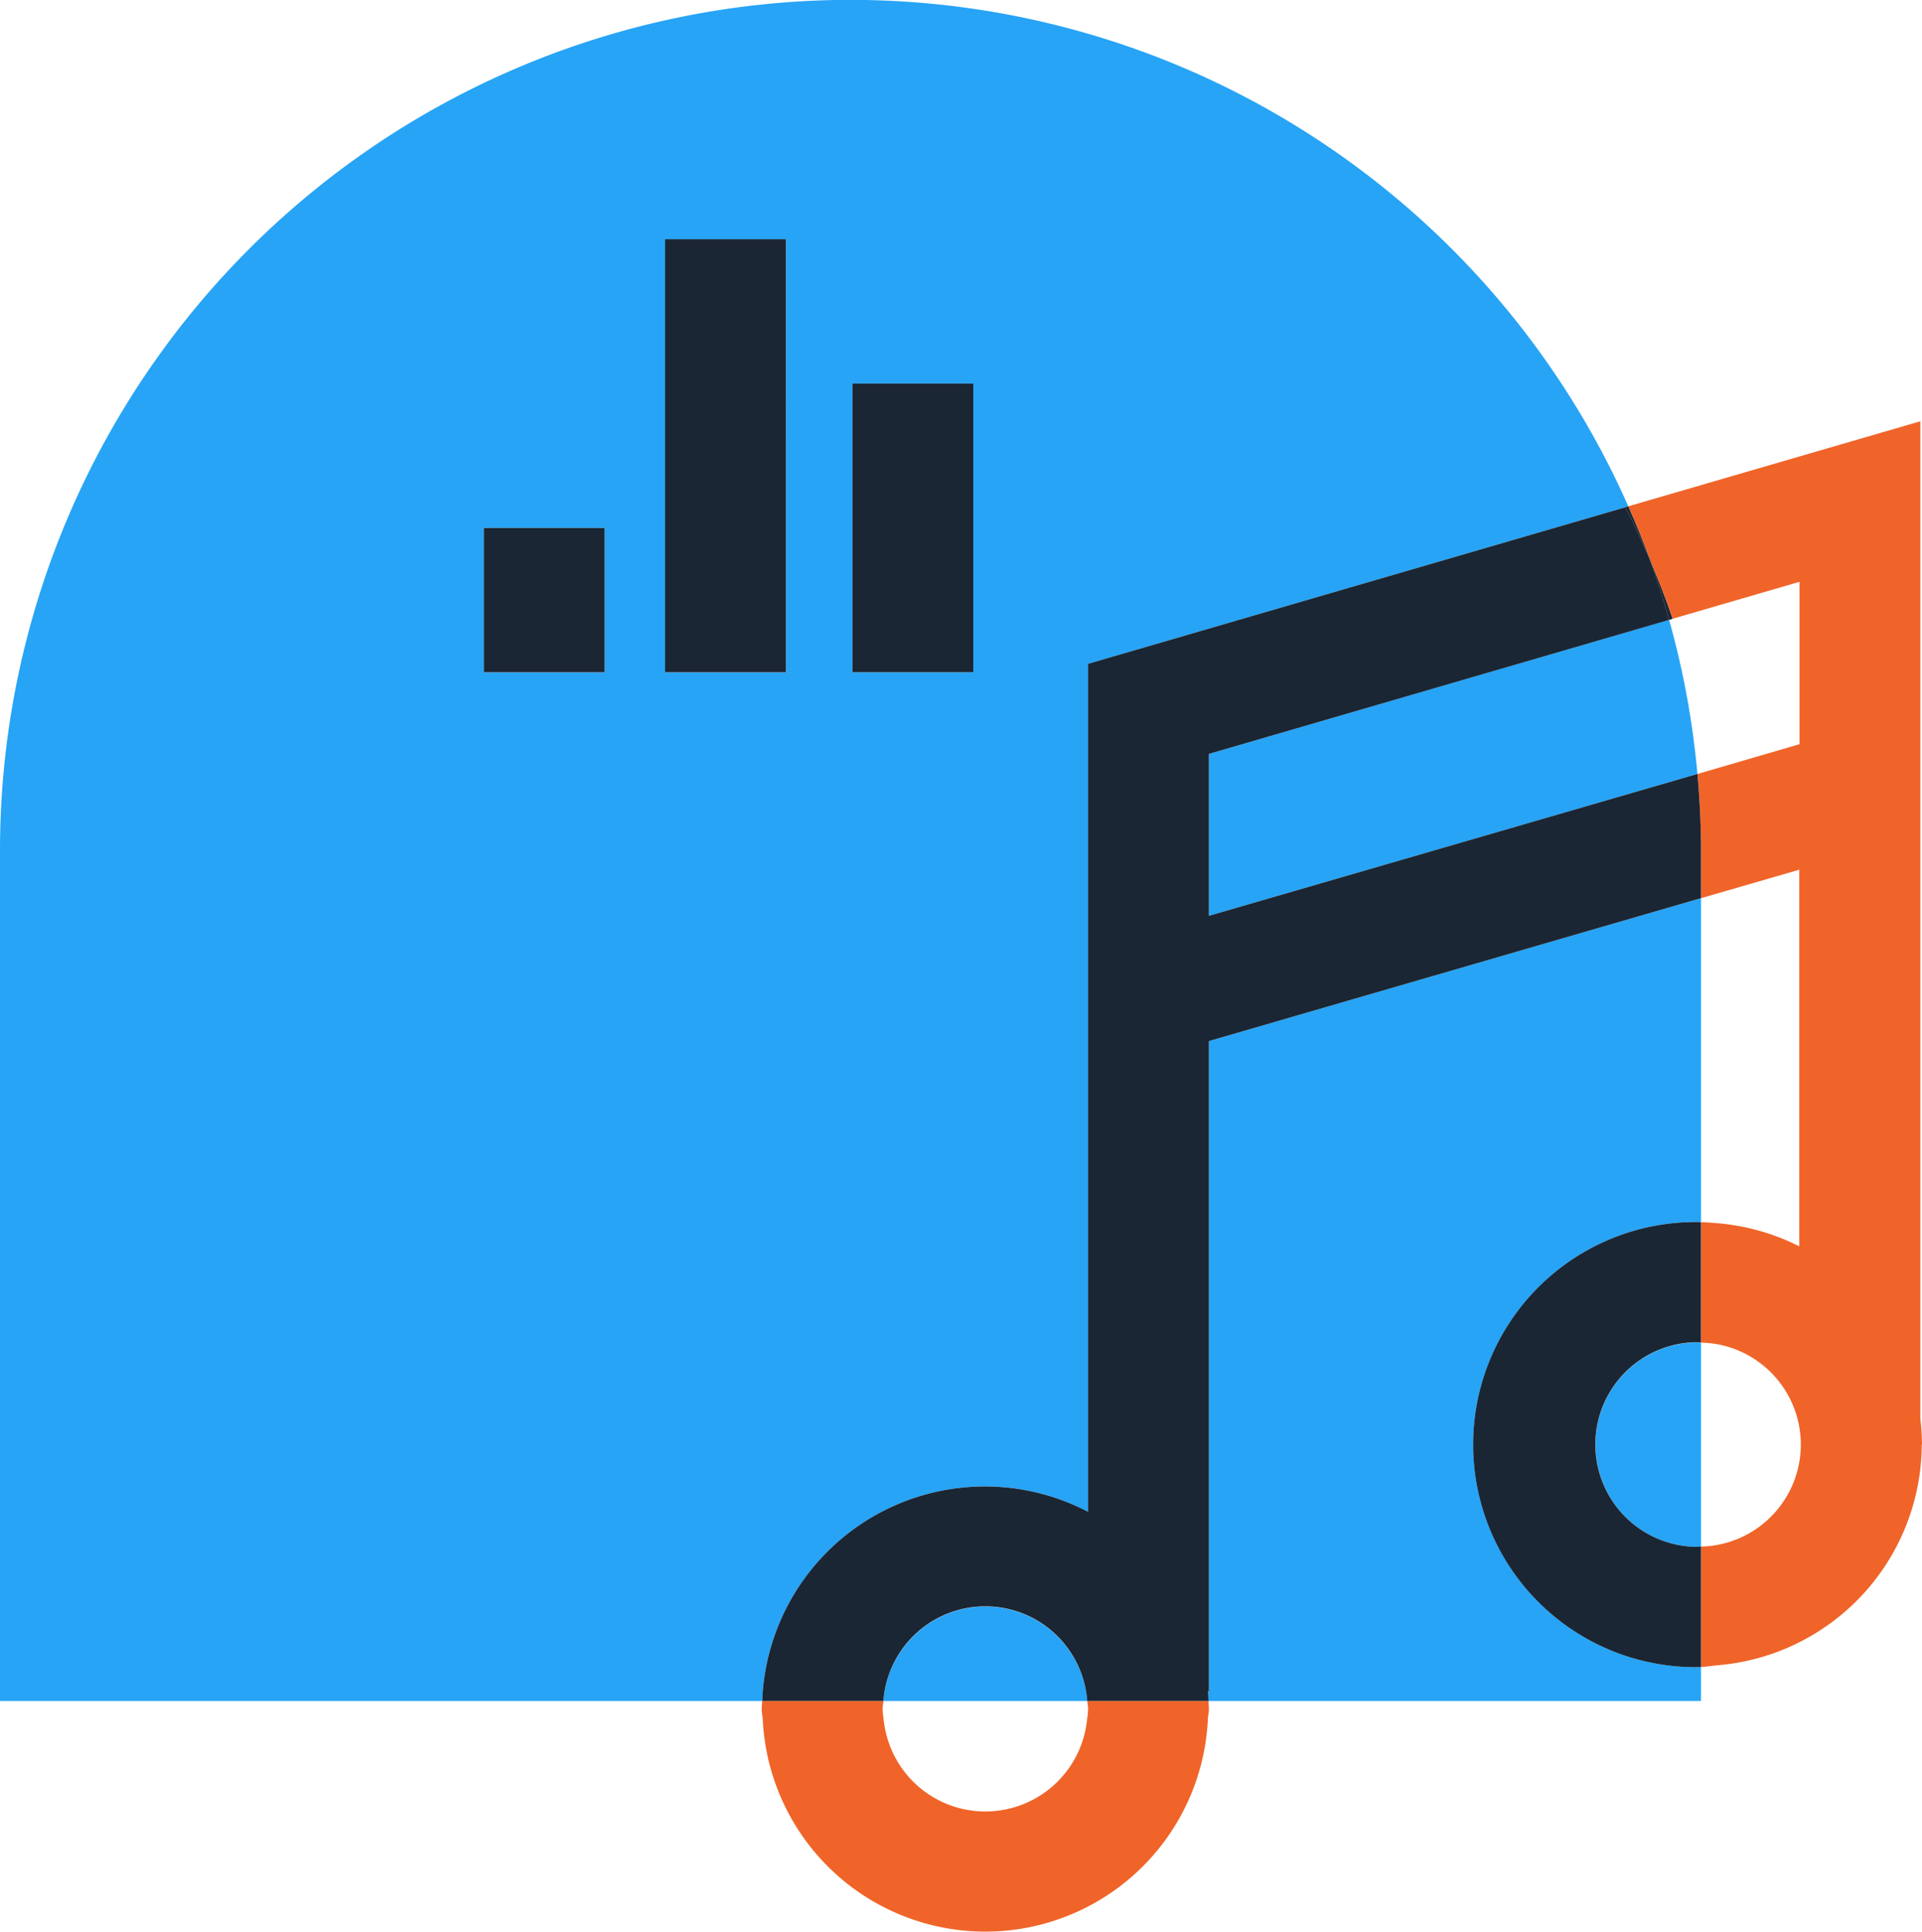
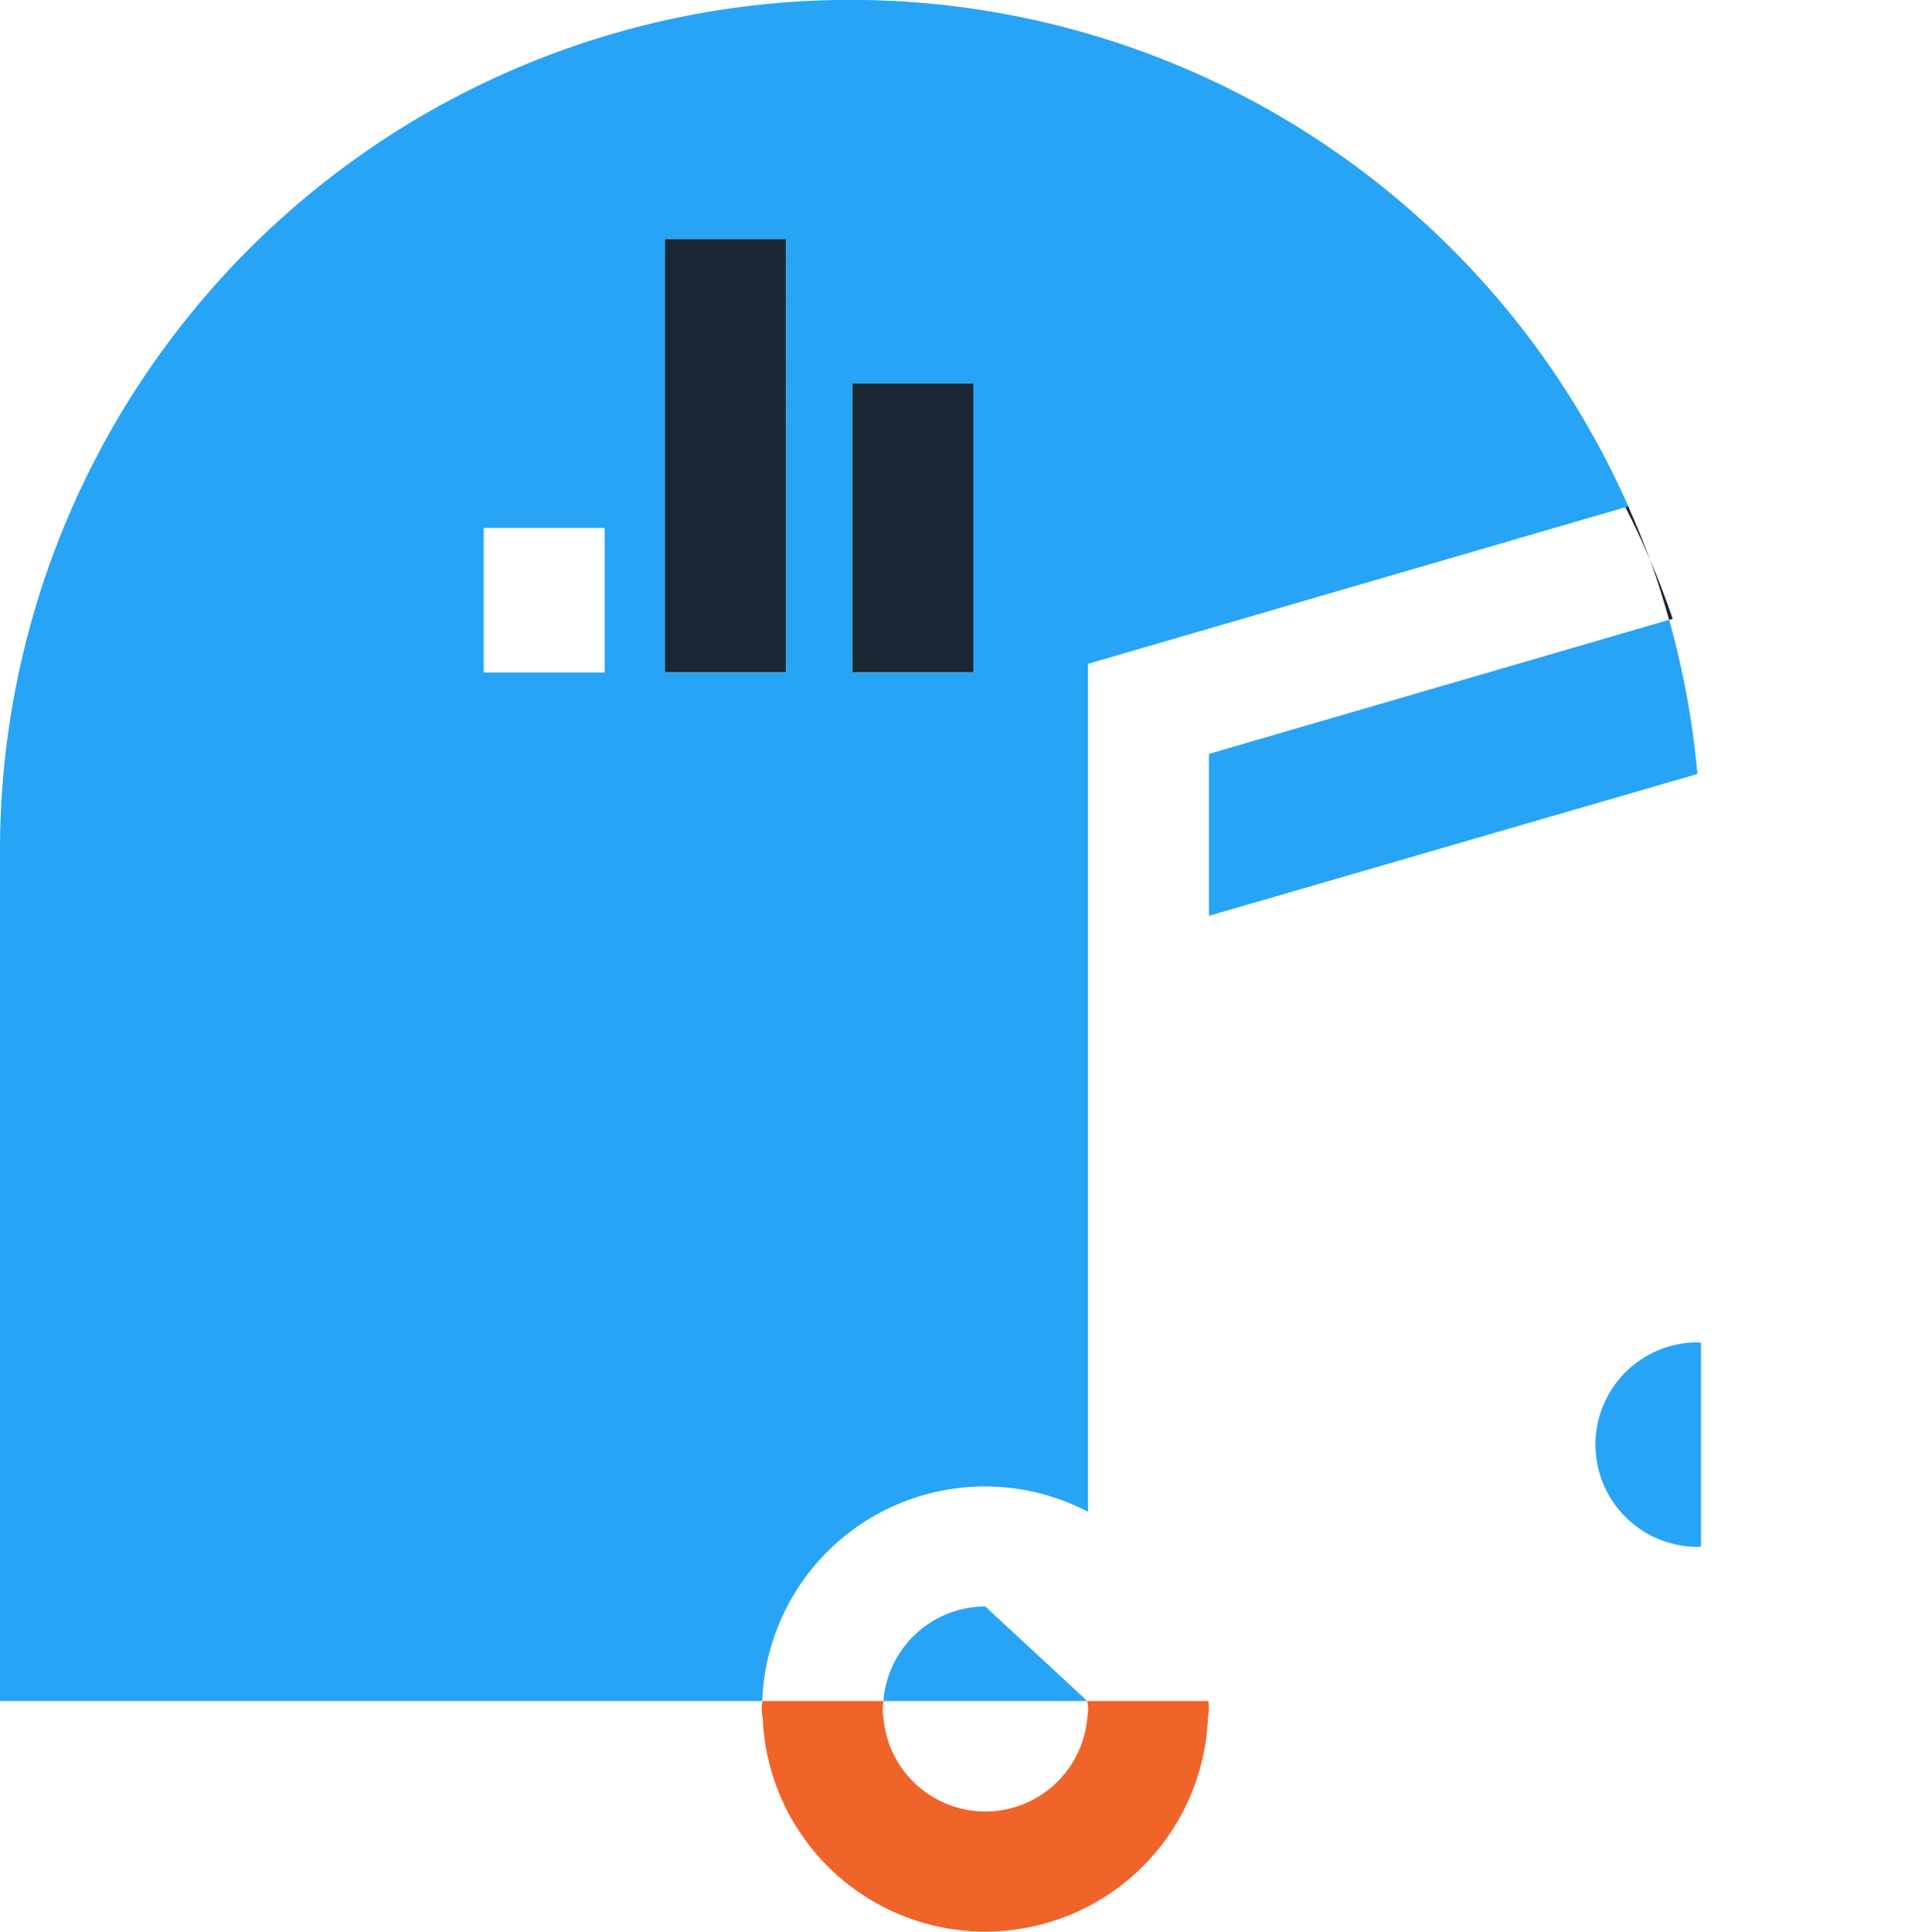
<svg xmlns="http://www.w3.org/2000/svg" viewBox="0 0 72.315 72.677" height="72.677" width="72.315" id="Group_14912">
  <defs>
    <clipPath id="clip-path">
      <rect fill="none" transform="translate(0 0)" height="72.677" width="72.315" id="Rectangle_11201" />
    </clipPath>
  </defs>
  <g clip-path="url(#clip-path)" id="Group_14911">
    <path fill="#27a4f6" d="M40.937,56.881V24.976l20.218-5.891c.332.647.638,1.306.924,1.974l0-.008c-.285-.666-.59-1.323-.921-1.968l.107-.032A32,32,0,0,0,0,32V64H28.678a8.383,8.383,0,0,1,12.259-7.119M32.073,14.43H36.62V25.294H32.073ZM22.75,25.3H18.2V19.864H22.75Zm6.82,0H25.023V9H29.57Z" id="Path_14668" />
    <path fill="#27a4f6" d="M45.486,28.365v6.092L63.865,29.12a31.938,31.938,0,0,0-1.065-5.8Z" id="Path_14669" />
    <path fill="#27a4f6" d="M60.029,54.376A3.848,3.848,0,0,0,63.9,58.2v0c.033,0,.065-.009.1-.01v-7.67c-.05,0-.1-.014-.148-.014a3.848,3.848,0,0,0-3.823,3.873" id="Path_14670" />
-     <path fill="#27a4f6" d="M63.894,62.726A8.375,8.375,0,1,1,63.9,45.977c.033,0,.065,0,.1.006V33.793L45.486,39.17V63.632h-.033c.009.121.012.245.018.368H64V62.718c-.033,0-.065.008-.1.008Z" id="Path_14671" />
-     <path fill="#27a4f6" d="M37.073,60.444A3.853,3.853,0,0,0,33.238,64h7.671a3.855,3.855,0,0,0-3.836-3.556" id="Path_14672" />
+     <path fill="#27a4f6" d="M37.073,60.444A3.853,3.853,0,0,0,33.238,64h7.671" id="Path_14672" />
    <path fill="#f06429" d="M40.94,64.311a3.431,3.431,0,0,1-.04.391,3.846,3.846,0,0,1-7.652,0h0a3.674,3.674,0,0,1-.04-.391c0-.106.023-.206.032-.311H28.679c-.005.1-.02.207-.02.311,0,.136.034.26.04.392h0a8.383,8.383,0,0,0,16.746,0h0c0-.132.039-.256.039-.392,0-.1-.01-.207-.015-.311H40.909c.008.105.031.205.031.311" id="Path_14673" />
    <path fill="#1a2633" d="M62.079,21.059c.27.741.505,1.5.721,2.264l.135-.039c-.255-.753-.543-1.5-.856-2.225" id="Path_14674" />
-     <path fill="#f06429" d="M72.253,53.376V15.85l-10.991,3.2c.291.657.567,1.321.814,2,.314.732.6,1.475.859,2.23l4.771-1.389V28L64.281,29v0l-.417.121c.085.949.136,1.908.136,2.88v1.793l.621-.18v0l3.076-.891V46.892a8.411,8.411,0,0,0-3.075-.869v0c-.207-.018-.413-.033-.622-.038v4.533a3.925,3.925,0,0,1,.612.058v0a3.839,3.839,0,0,1,.01,7.549v0a3.824,3.824,0,0,1-.622.063v4.532c.206-.01.406-.045.612-.064v0a8.37,8.37,0,0,0,7.694-8.3l.009,0a8.613,8.613,0,0,0-.062-.977" id="Path_14675" />
-     <path fill="#1a2633" d="M63.9,58.2v0a3.848,3.848,0,1,1-.05-7.7c.05,0,.1.013.148.014V45.984c-.033,0-.065-.006-.1-.006a8.375,8.375,0,1,0-.008,16.749H63.9c.033,0,.065-.006.1-.008V58.187c-.033,0-.065.01-.1.01" id="Path_14676" />
-     <path fill="#1a2633" d="M45.486,63.632V39.17L64,33.793V32c0-.972-.051-1.931-.135-2.88L45.486,34.457V28.365L62.8,23.323c-.216-.766-.451-1.523-.721-2.264-.286-.668-.592-1.328-.924-1.974L40.937,24.976V56.881A8.383,8.383,0,0,0,28.678,64h4.559a3.846,3.846,0,0,1,7.671,0h4.563c-.006-.123-.009-.247-.018-.368Z" id="Path_14677" />
    <path fill="#1a2633" d="M62.076,21.051c-.247-.679-.523-1.343-.814-2l-.108.032c.332.645.637,1.3.922,1.968" id="Path_14678" />
    <rect fill="#1a2633" transform="translate(25.023 9)" height="16.296" width="4.547" id="Rectangle_11198" />
    <rect fill="#1a2633" transform="translate(32.073 14.43)" height="10.864" width="4.547" id="Rectangle_11199" />
-     <rect fill="#1a2633" transform="translate(18.203 19.864)" height="5.432" width="4.547" id="Rectangle_11200" />
  </g>
</svg>